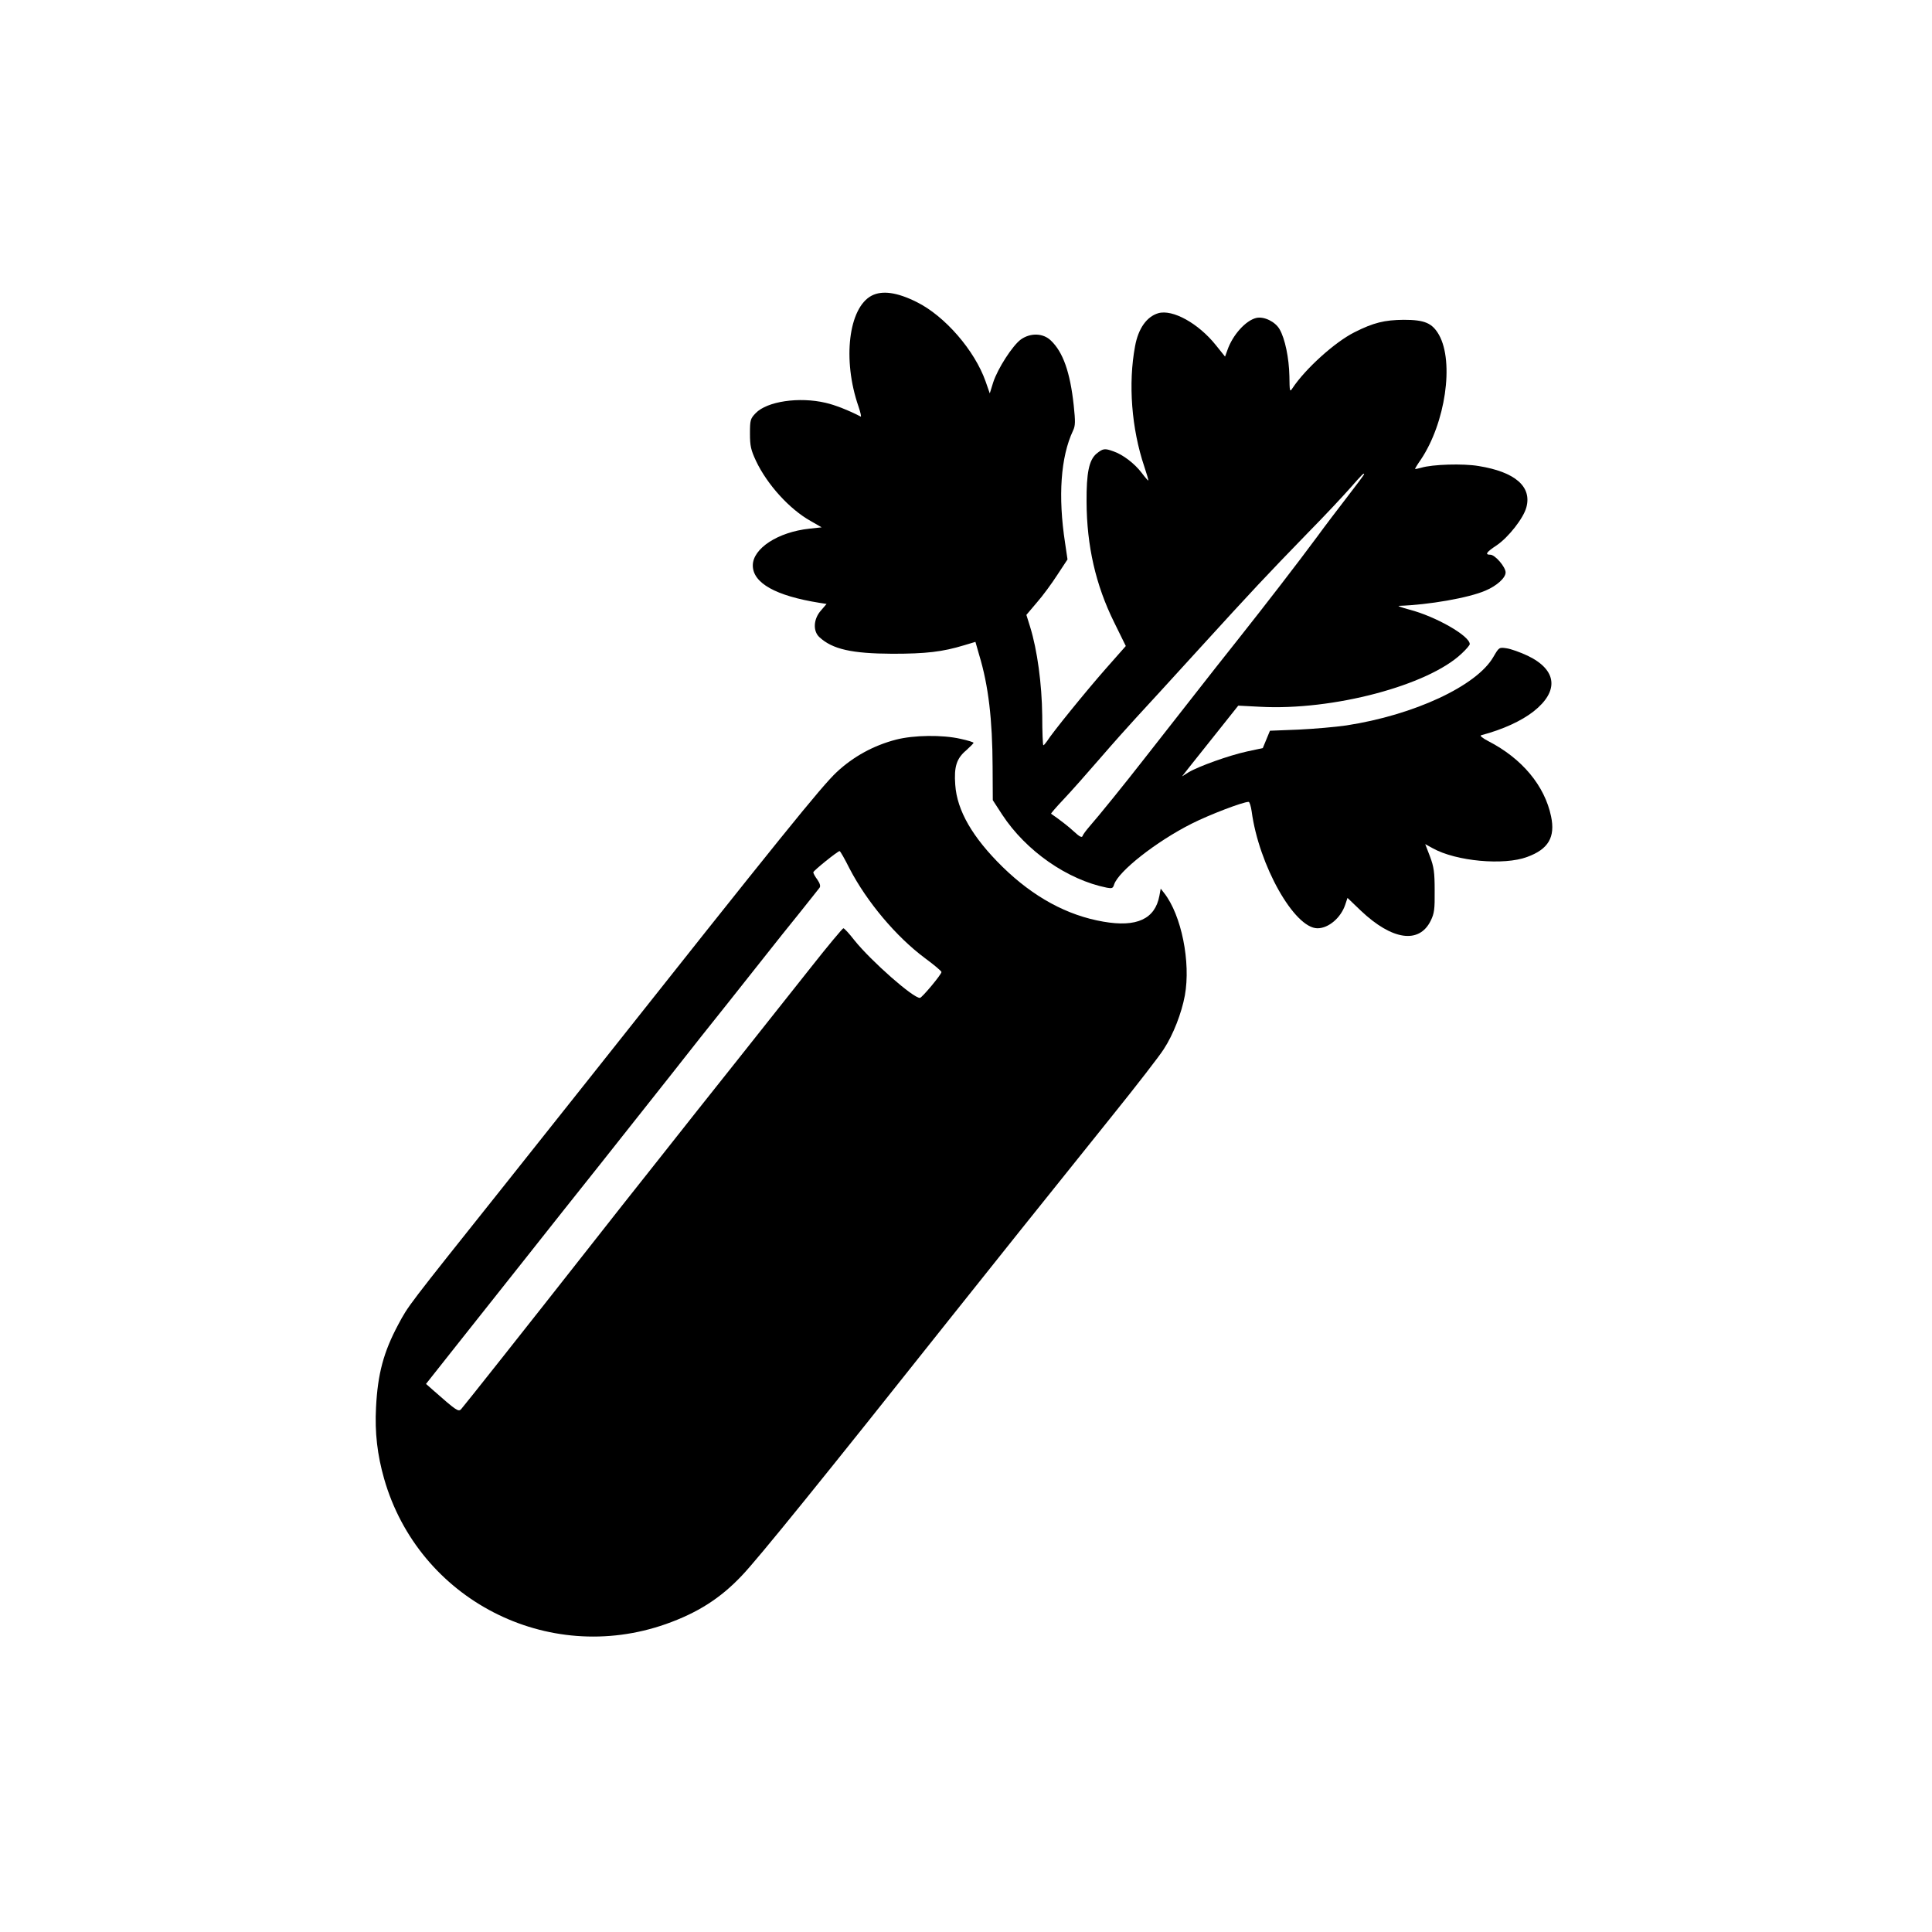
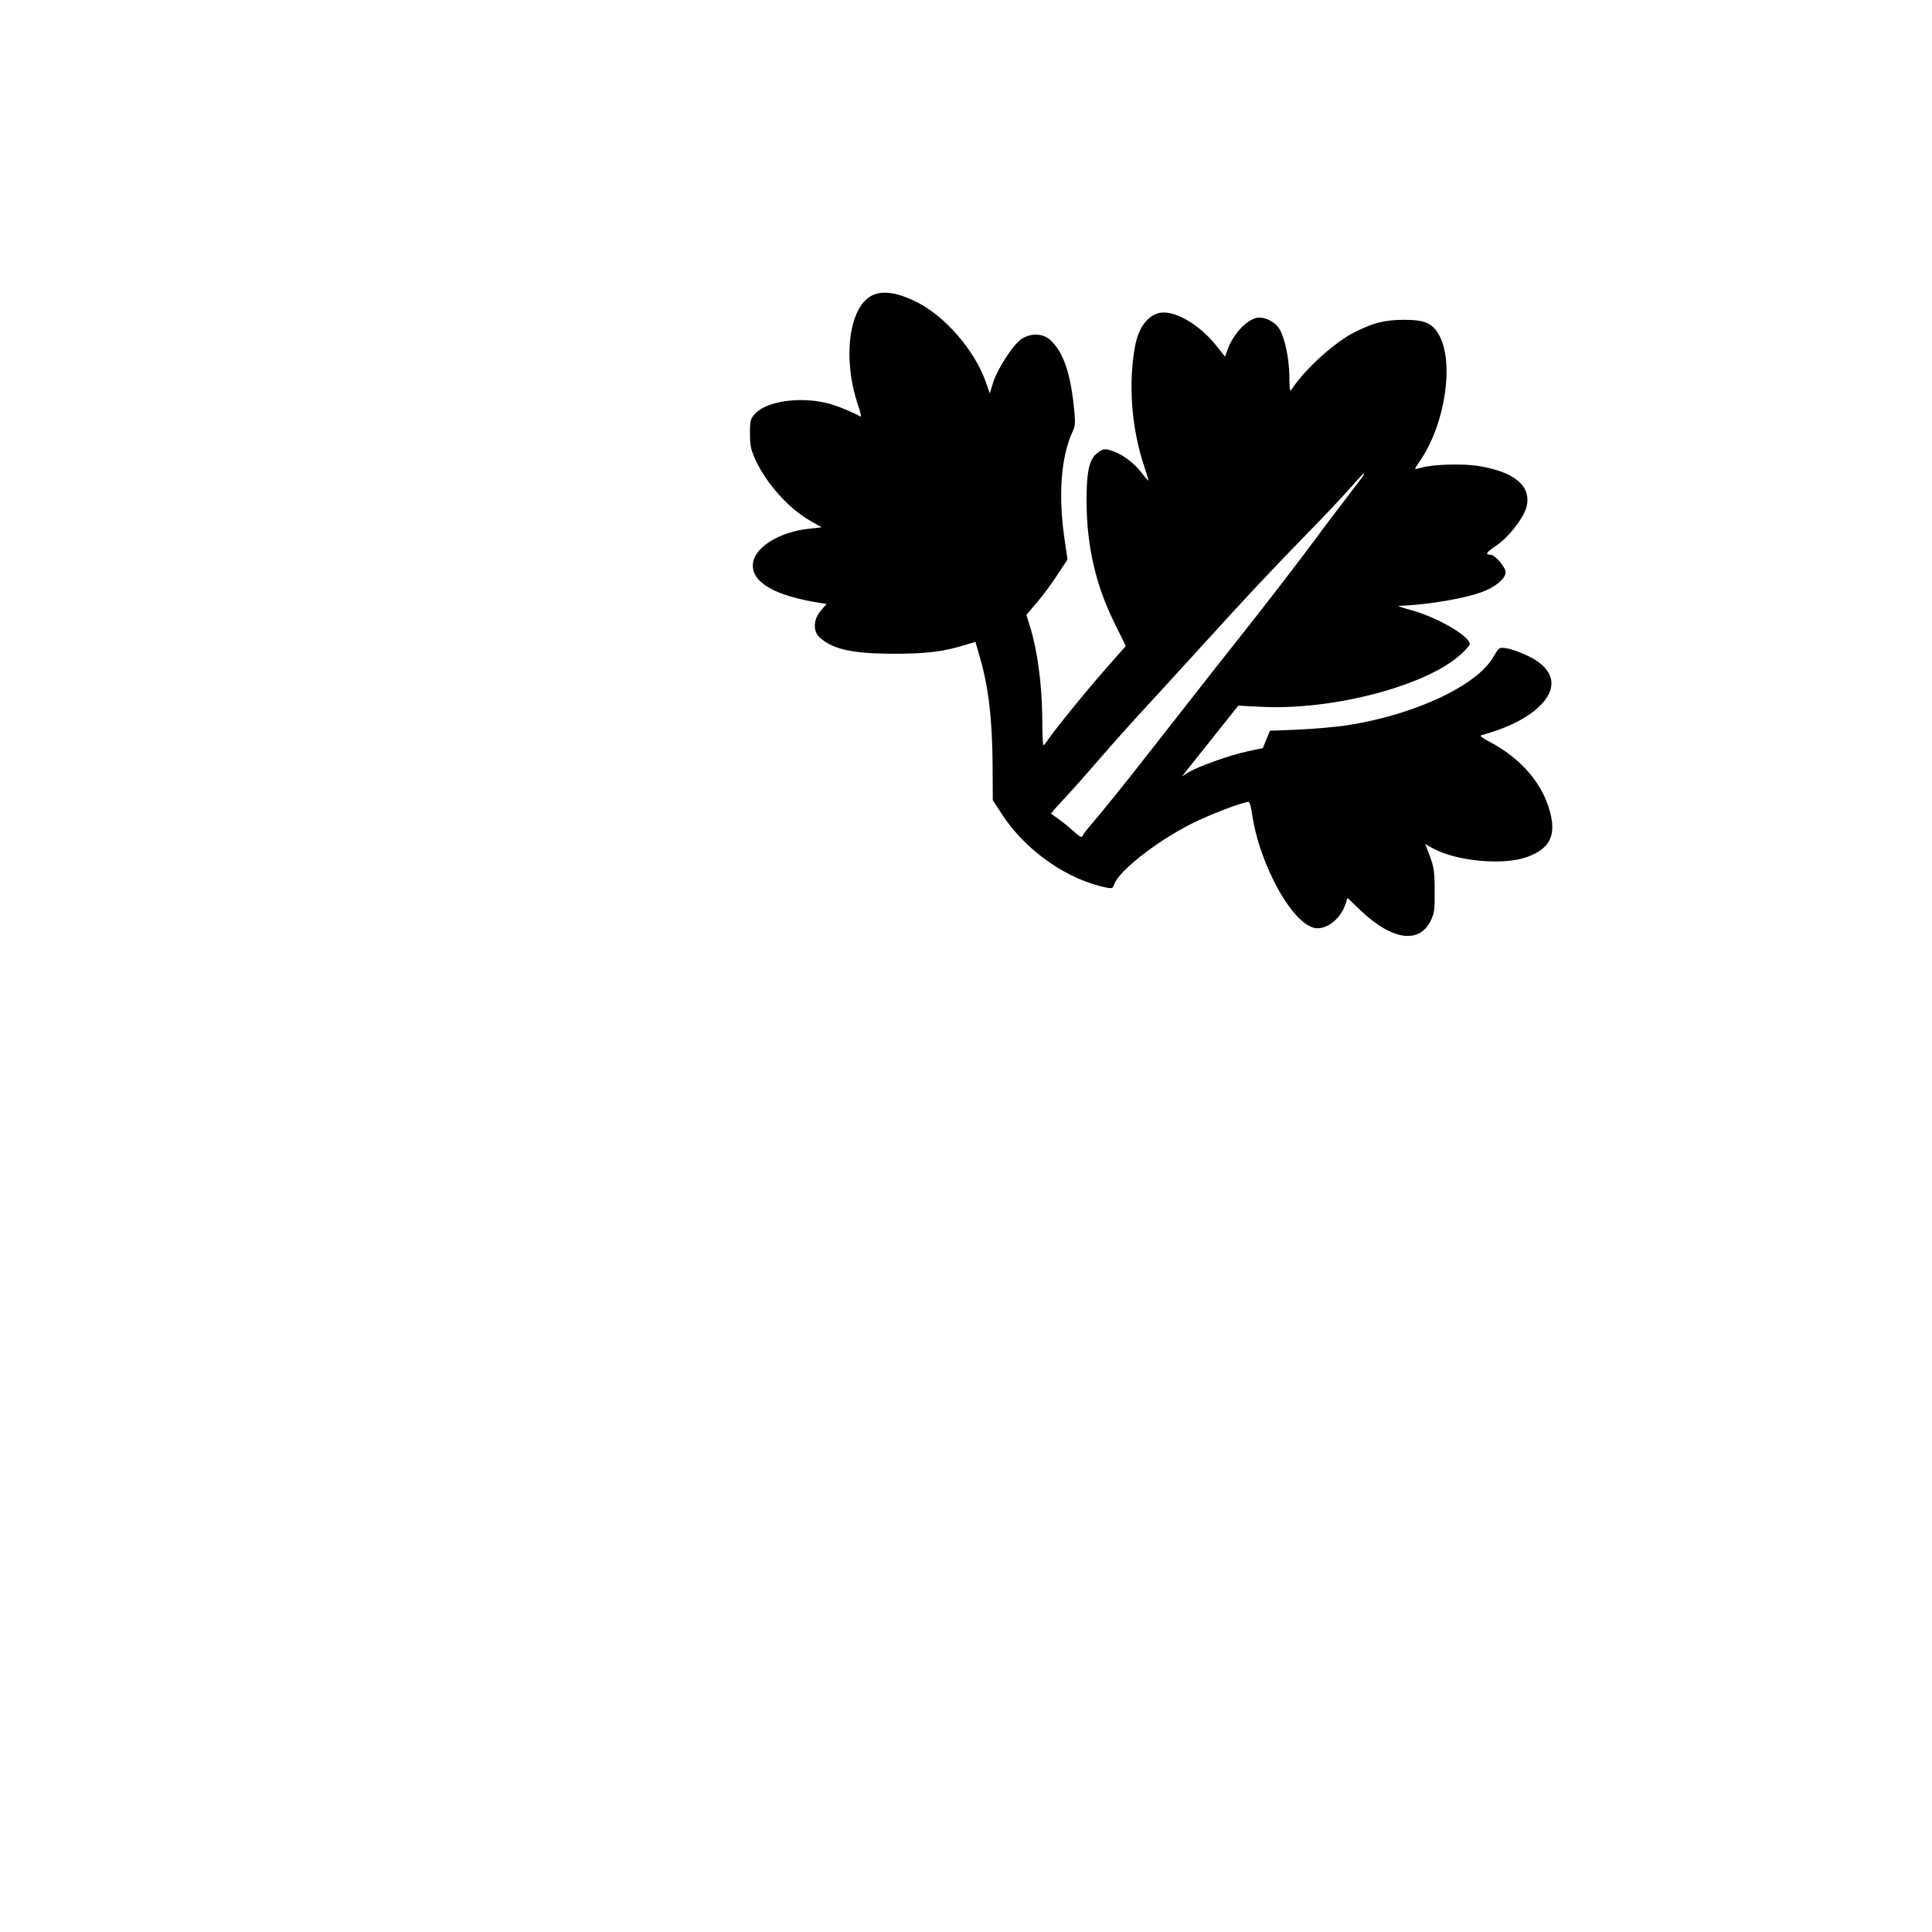
<svg xmlns="http://www.w3.org/2000/svg" version="1.0" width="1024pt" height="1024pt" viewBox="0 0 1024 1024" preserveAspectRatio="xMidYMid meet">
  <g transform="translate(0,1024) scale(0.1,-0.1)" fill="#000000" stroke="none">
    <path d="M4620 8673 c-122 -64 -156 -339 -70 -587 11 -32 16 -56 12 -54 -61 32 -137 62 -186 73 -140 33 -311 8 -371 -55 -28 -29 -30 -37 -30 -108 0 -66 5 -87 32 -145 59 -125 178 -256 289 -318 l59 -34 -65 -7 c-167 -18 -300 -105 -300 -195 0 -93 121 -161 353 -198 l38 -6 -30 -35 c-40 -45 -43 -109 -8 -141 69 -64 171 -87 387 -88 178 0 265 10 380 45 l60 18 20 -70 c49 -161 70 -342 71 -591 l1 -178 50 -77 c126 -192 345 -345 555 -387 27 -5 32 -3 38 17 23 70 222 227 410 322 95 48 273 116 303 116 5 0 12 -23 16 -50 38 -285 226 -620 349 -620 59 0 124 56 147 125 l12 36 71 -68 c166 -157 309 -177 370 -53 19 39 22 60 21 160 0 97 -4 125 -25 181 l-25 65 40 -22 c124 -69 377 -92 500 -46 113 41 150 105 127 215 -34 163 -154 307 -333 399 -31 16 -46 29 -38 31 117 31 214 76 279 127 135 107 124 219 -31 294 -40 19 -91 37 -113 40 -40 6 -40 5 -70 -46 -88 -153 -420 -308 -780 -363 -55 -8 -168 -18 -252 -22 l-152 -6 -19 -46 -19 -46 -84 -18 c-96 -21 -257 -79 -309 -110 l-35 -22 40 51 c22 27 89 112 149 187 l109 137 116 -6 c385 -21 890 113 1068 282 24 22 43 45 43 50 0 44 -181 147 -320 183 -41 11 -66 20 -55 20 156 5 370 42 459 81 59 25 106 67 106 96 0 29 -56 94 -81 94 -30 0 -22 13 34 50 62 42 142 144 157 201 30 110 -60 188 -253 219 -82 14 -245 9 -304 -9 -18 -5 -33 -8 -33 -6 0 2 13 24 30 48 131 195 178 517 97 662 -36 63 -76 80 -187 80 -102 -1 -160 -15 -261 -66 -104 -52 -261 -194 -329 -297 -14 -22 -15 -17 -16 65 -2 95 -23 198 -52 248 -23 40 -82 69 -123 60 -56 -13 -126 -90 -154 -172 l-12 -33 -49 61 c-92 115 -229 191 -305 169 -61 -18 -106 -81 -123 -175 -37 -198 -19 -436 49 -638 13 -39 23 -72 21 -74 -1 -1 -17 17 -35 41 -38 50 -100 97 -150 114 -47 17 -55 15 -90 -13 -39 -34 -53 -101 -52 -255 1 -232 48 -440 146 -638 l62 -126 -106 -120 c-104 -118 -285 -341 -312 -385 -8 -11 -16 -21 -19 -21 -3 0 -6 71 -6 158 -2 167 -26 346 -64 469 l-20 64 55 65 c31 35 80 102 109 147 l54 82 -13 88 c-38 247 -23 456 42 594 13 27 13 48 4 134 -19 177 -57 283 -121 344 -41 40 -108 42 -159 6 -44 -32 -123 -154 -147 -228 l-18 -58 -22 63 c-58 165 -216 347 -365 421 -104 52 -183 63 -239 34z m2610 -947 c0 -2 -39 -55 -88 -118 -48 -62 -121 -158 -161 -213 -101 -137 -282 -371 -416 -540 -61 -77 -177 -223 -256 -325 -80 -102 -187 -239 -239 -305 -109 -140 -250 -314 -296 -366 -17 -20 -34 -42 -36 -50 -4 -10 -16 -4 -44 22 -31 29 -78 65 -123 96 -2 1 27 35 65 75 38 40 125 138 194 218 69 80 155 176 191 215 36 38 186 203 334 365 290 318 350 382 581 620 84 85 182 190 220 233 64 73 74 83 74 73z" />
-     <path d="M4750 6320 c-120 -31 -227 -90 -315 -172 -81 -76 -289 -333 -1315 -1628 -129 -162 -329 -414 -445 -560 -526 -660 -509 -638 -564 -740 -78 -146 -109 -261 -118 -440 -7 -133 7 -252 43 -378 183 -639 865 -991 1493 -770 167 59 289 136 403 257 83 86 444 532 1098 1356 287 360 435 546 864 1080 129 160 252 319 274 354 50 76 95 192 112 285 32 176 -18 426 -110 543 l-18 23 -7 -38 c-23 -123 -120 -168 -297 -137 -192 33 -370 130 -534 290 -159 156 -242 299 -251 436 -7 95 7 139 58 182 21 19 39 37 39 40 0 3 -31 13 -69 21 -96 22 -247 20 -341 -4z m-247 -684 c91 -175 246 -360 399 -474 49 -36 88 -69 88 -74 0 -13 -103 -136 -114 -137 -34 -3 -259 195 -348 306 -27 35 -53 63 -58 63 -4 0 -82 -93 -171 -206 -90 -114 -264 -333 -387 -488 -123 -154 -312 -393 -421 -531 -109 -137 -278 -351 -375 -475 -311 -396 -659 -835 -672 -849 -14 -15 -25 -8 -143 96 l-43 38 163 206 c90 113 254 320 364 459 110 139 288 364 396 499 107 135 273 345 369 466 95 121 234 297 309 390 74 94 167 211 206 260 39 50 116 146 171 214 54 68 103 129 108 136 6 8 2 23 -12 43 -12 16 -22 34 -21 39 0 8 129 112 139 112 3 1 27 -41 53 -93z" />
  </g>
</svg>